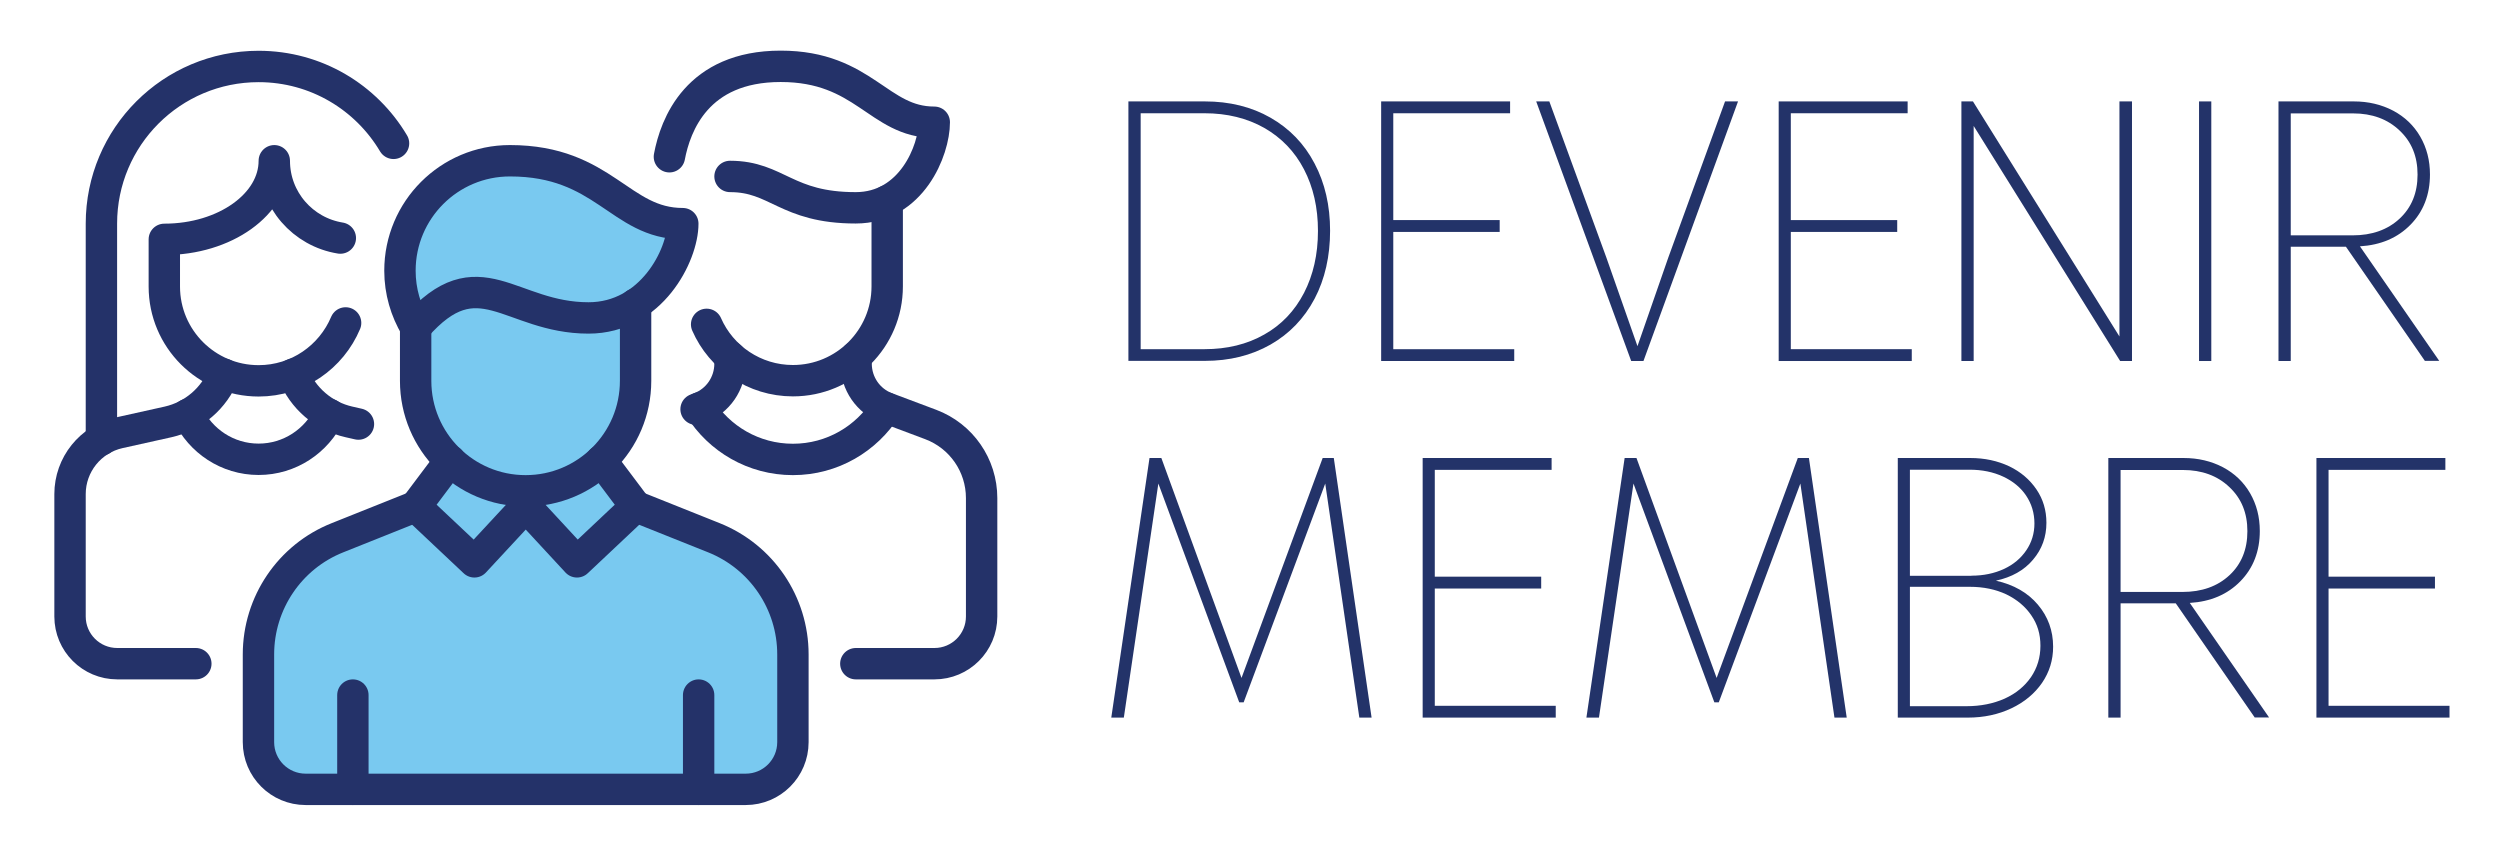
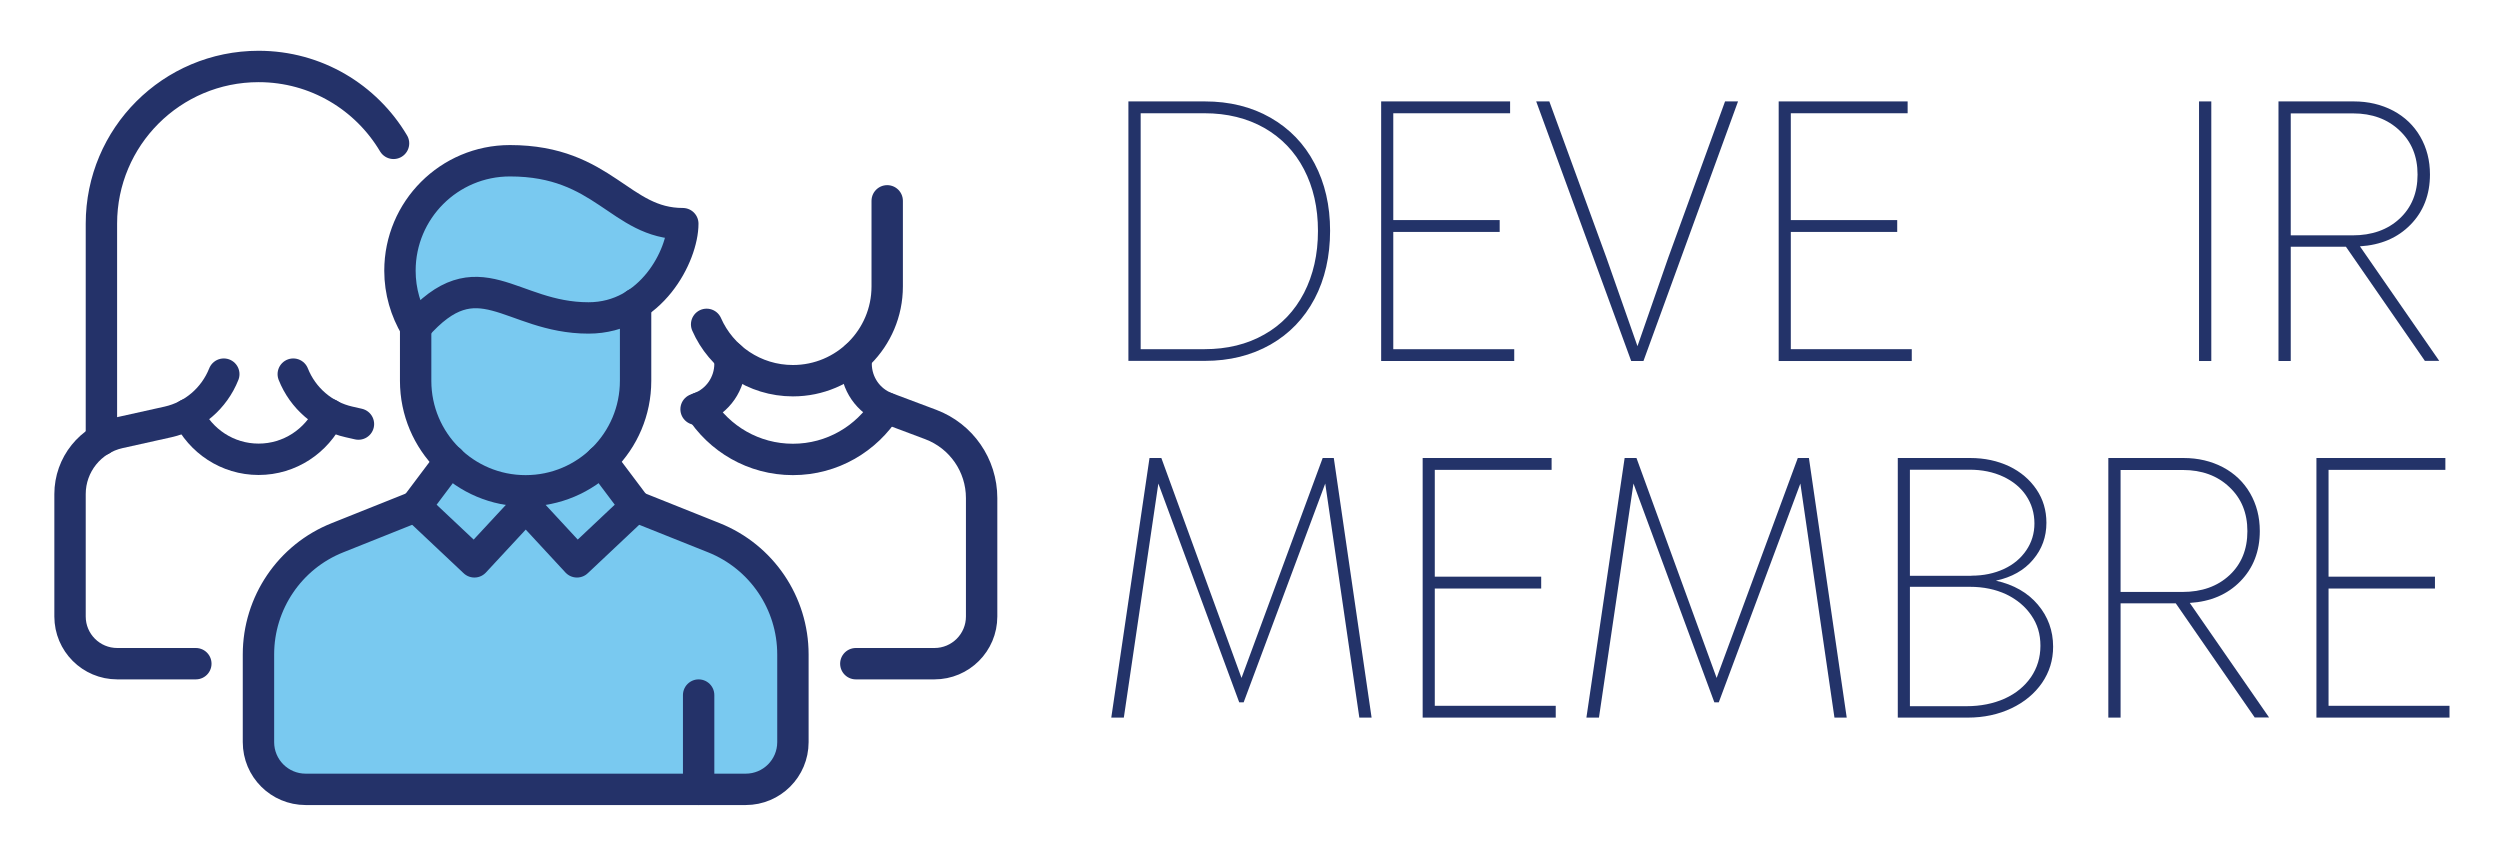
<svg xmlns="http://www.w3.org/2000/svg" version="1.1" viewBox="0 0 175.27 60">
  <defs>
    <style>
      .cls-1 {
        fill: #cbb8da;
      }

      .cls-1, .cls-2, .cls-3 {
        stroke-width: 0px;
      }

      .cls-2 {
        fill: #79c9f0;
      }

      .cls-3 {
        fill: #233369;
      }

      .cls-4 {
        fill: none;
        stroke: #243269;
        stroke-linecap: round;
        stroke-linejoin: round;
        stroke-width: 2.2px;
      }
    </style>
  </defs>
  <g id="Layer_3" data-name="Layer 3">
    <polygon class="cls-2" points="30.47 13.38 28.56 16.21 28.56 18.71 28.56 21.74 29.14 25.68 30.22 30.63 31.56 32.29 30.06 34.29 26.15 36.71 22.12 38.51 18.99 42.07 17.87 47.34 17.87 51.84 18.78 54.65 20.07 55.05 31.89 55.34 51.18 55.1 54.49 54.5 55.87 52.04 55.3 43.65 53.88 39.86 49.06 37.83 45.4 35.84 43.27 33.78 42.46 32.29 44.57 27.37 44.32 22.94 45.1 20.93 47.42 17.75 47.64 16.21 43.55 14.08 37.96 11.27 34.64 11.27 30.47 13.38" />
  </g>
  <g id="Devenir_membre" data-name="Devenir membre">
    <path class="cls-4" d="M29.14,22.94c-.69-1.16-1.1-2.51-1.1-3.96,0-4.26,3.45-7.71,7.71-7.71,6.61,0,7.71,4.41,12.12,4.41,0,2.2-2.2,6.61-6.61,6.61-5.51,0-7.71-4.41-12.12.65Z" />
    <path class="cls-4" d="M29.14,22.94v3.76c0,4.26,3.45,7.71,7.71,7.71s7.71-3.45,7.71-7.71v-5.39" />
    <path class="cls-4" d="M44.57,35.51l5.48,2.19c3.35,1.34,5.54,4.58,5.54,8.18v6.15c0,1.83-1.48,3.31-3.31,3.31h-30.85c-1.83,0-3.31-1.48-3.31-3.31v-6.15c0-3.6,2.19-6.85,5.54-8.18l5.48-2.19" />
    <path class="cls-4" d="M23.09,29.05c-.89,1.86-2.77,3.15-4.96,3.15s-4.07-1.29-4.96-3.15" />
    <polyline class="cls-4" points="31.56 32.29 29.14 35.51 33.26 39.39 36.86 35.51 40.45 39.39 44.57 35.51 42.15 32.29" />
    <path class="cls-4" d="M15.69,26.23c-.67,1.69-2.13,2.95-3.91,3.35l-3.42.76c-2.02.45-3.45,2.24-3.45,4.3v8.58c0,1.83,1.48,3.31,3.31,3.31h5.51" />
    <path class="cls-4" d="M49.06,28.59c1.36,2.17,3.77,3.62,6.53,3.62s5.16-1.45,6.53-3.62" />
    <path class="cls-4" d="M60,46.53h5.51c1.83,0,3.31-1.48,3.31-3.31v-8.3c0-2.3-1.42-4.35-3.57-5.16l-3.09-1.16c-1.29-.48-2.14-1.72-2.14-3.1v-.5" />
-     <line class="cls-4" x1="24.74" y1="48.73" x2="24.74" y2="55.34" />
    <line class="cls-4" x1="48.98" y1="48.73" x2="48.98" y2="55.34" />
    <path class="cls-4" d="M48.8,28.69l.24-.09c1.29-.48,2.14-1.72,2.14-3.1v-.5" />
    <path class="cls-4" d="M20.56,26.23c.67,1.69,2.13,2.95,3.91,3.35l.66.15" />
-     <path class="cls-4" d="M51.18,12.37c3.31,0,3.92,2.2,8.81,2.2,3.92,0,5.51-4.04,5.51-6-3.92,0-4.9-3.92-10.77-3.92s-7.38,4.12-7.8,6.34" />
    <path class="cls-4" d="M49.54,22.74c1.02,2.33,3.35,3.95,6.05,3.95,3.65,0,6.61-2.96,6.61-6.61v-6" />
-     <path class="cls-4" d="M23.86,16.69c-2.62-.42-4.63-2.68-4.63-5.42,0,3.04-3.45,5.51-7.71,5.51v3.31c0,3.65,2.96,6.61,6.61,6.61,2.75,0,5.1-1.68,6.1-4.06" />
    <path class="cls-4" d="M27.59,10.05c-1.92-3.23-5.43-5.39-9.46-5.39-6.09,0-11.02,4.93-11.02,11.02v15.16" />
    <g>
      <path class="cls-3" d="M79.11,7.11h5.36c1.73,0,3.27.38,4.6,1.14,1.33.76,2.37,1.83,3.09,3.21.73,1.38,1.09,2.95,1.09,4.72s-.36,3.39-1.09,4.77c-.73,1.38-1.76,2.45-3.09,3.21-1.34.76-2.87,1.14-4.6,1.14h-5.36V7.11ZM84.44,24.48c1.59,0,2.99-.34,4.2-1.03,1.21-.68,2.13-1.66,2.78-2.91.65-1.26.98-2.71.98-4.35s-.33-3.07-.98-4.32c-.65-1.25-1.58-2.21-2.78-2.9-1.2-.68-2.6-1.03-4.2-1.03h-4.47v16.54h4.47Z" />
      <path class="cls-3" d="M96.82,7.11h9.05v.83h-8.19v7.49h7.46v.83h-7.46v8.22h8.48v.83h-9.33V7.11Z" />
      <path class="cls-3" d="M107.71,7.11h.91l4,10.95,2.18,6.21,2.16-6.21,3.98-10.95h.91l-6.63,18.2h-.86l-6.66-18.2Z" />
      <path class="cls-3" d="M124.69,7.11h9.05v.83h-8.19v7.49h7.46v.83h-7.46v8.22h8.48v.83h-9.33V7.11Z" />
-       <path class="cls-3" d="M137.51,7.11h.81l10.27,16.48V7.11h.88v18.2h-.83l-10.27-16.48v16.48h-.86V7.11Z" />
      <path class="cls-3" d="M154.17,7.11h.86v18.2h-.86V7.11Z" />
      <path class="cls-3" d="M170.01,25.31l-5.54-8.01h-3.87v8.01h-.86V7.11h5.28c1.02,0,1.94.22,2.76.65.81.43,1.45,1.04,1.9,1.82.45.78.68,1.66.68,2.65,0,1.42-.46,2.6-1.36,3.52-.91.93-2.09,1.43-3.55,1.52l5.56,8.03h-.99ZM164.94,16.5c1.35,0,2.45-.39,3.29-1.17.84-.78,1.26-1.81,1.26-3.09s-.42-2.3-1.26-3.09c-.84-.8-1.93-1.2-3.26-1.2h-4.37v8.55h4.34Z" />
      <path class="cls-3" d="M80.59,32.11h.83l5.62,15.42,5.69-15.42h.78l2.65,18.2h-.86l-2.39-16.41-5.72,15.34h-.31l-5.67-15.34-2.42,16.41h-.88l2.68-18.2Z" />
      <path class="cls-3" d="M99.73,32.11h9.05v.83h-8.19v7.49h7.46v.83h-7.46v8.22h8.48v.83h-9.33v-18.2Z" />
      <path class="cls-3" d="M113.9,32.11h.83l5.62,15.42,5.69-15.42h.78l2.65,18.2h-.86l-2.39-16.41-5.72,15.34h-.31l-5.67-15.34-2.42,16.41h-.88l2.68-18.2Z" />
      <path class="cls-3" d="M133.04,32.11h5.1c1,0,1.91.2,2.72.58.81.39,1.44.93,1.91,1.62s.7,1.47.7,2.34c0,.99-.31,1.85-.94,2.59-.62.74-1.49,1.23-2.6,1.47,1.25.28,2.23.84,2.94,1.68.71.84,1.07,1.82,1.07,2.95,0,.94-.26,1.78-.78,2.54-.52.75-1.24,1.35-2.15,1.78-.91.43-1.93.65-3.05.65h-4.91v-18.2ZM138.21,40.36c.85,0,1.61-.16,2.28-.47.67-.31,1.19-.75,1.57-1.31.38-.56.57-1.19.57-1.88,0-.73-.2-1.38-.58-1.95s-.93-1.02-1.62-1.34-1.47-.48-2.34-.48h-4.19v7.44h4.32ZM137.87,49.51c.99,0,1.88-.18,2.67-.53.79-.36,1.4-.86,1.85-1.51.44-.65.66-1.38.66-2.2s-.21-1.51-.64-2.13c-.42-.62-1.01-1.11-1.75-1.47-.75-.35-1.6-.53-2.55-.53h-4.21v8.37h3.98Z" />
      <path class="cls-3" d="M158.08,50.31l-5.54-8.01h-3.87v8.01h-.86v-18.2h5.28c1.02,0,1.94.22,2.76.65.81.43,1.45,1.04,1.9,1.82.45.78.68,1.66.68,2.65,0,1.42-.46,2.6-1.36,3.52-.91.93-2.09,1.43-3.55,1.52l5.56,8.03h-.99ZM153.01,41.5c1.35,0,2.45-.39,3.29-1.17.84-.78,1.26-1.81,1.26-3.09s-.42-2.3-1.26-3.09c-.84-.8-1.93-1.2-3.26-1.2h-4.37v8.55h4.34Z" />
      <path class="cls-3" d="M162.39,32.11h9.05v.83h-8.19v7.49h7.46v.83h-7.46v8.22h8.48v.83h-9.33v-18.2Z" />
    </g>
-     <rect class="cls-3" x="46.1" y="66.95" width="12" height="10.95" />
    <rect class="cls-1" x="28.04" y="66.95" width="12" height="10.95" />
    <rect class="cls-2" x="62.11" y="66.95" width="12" height="10.95" />
  </g>
</svg>